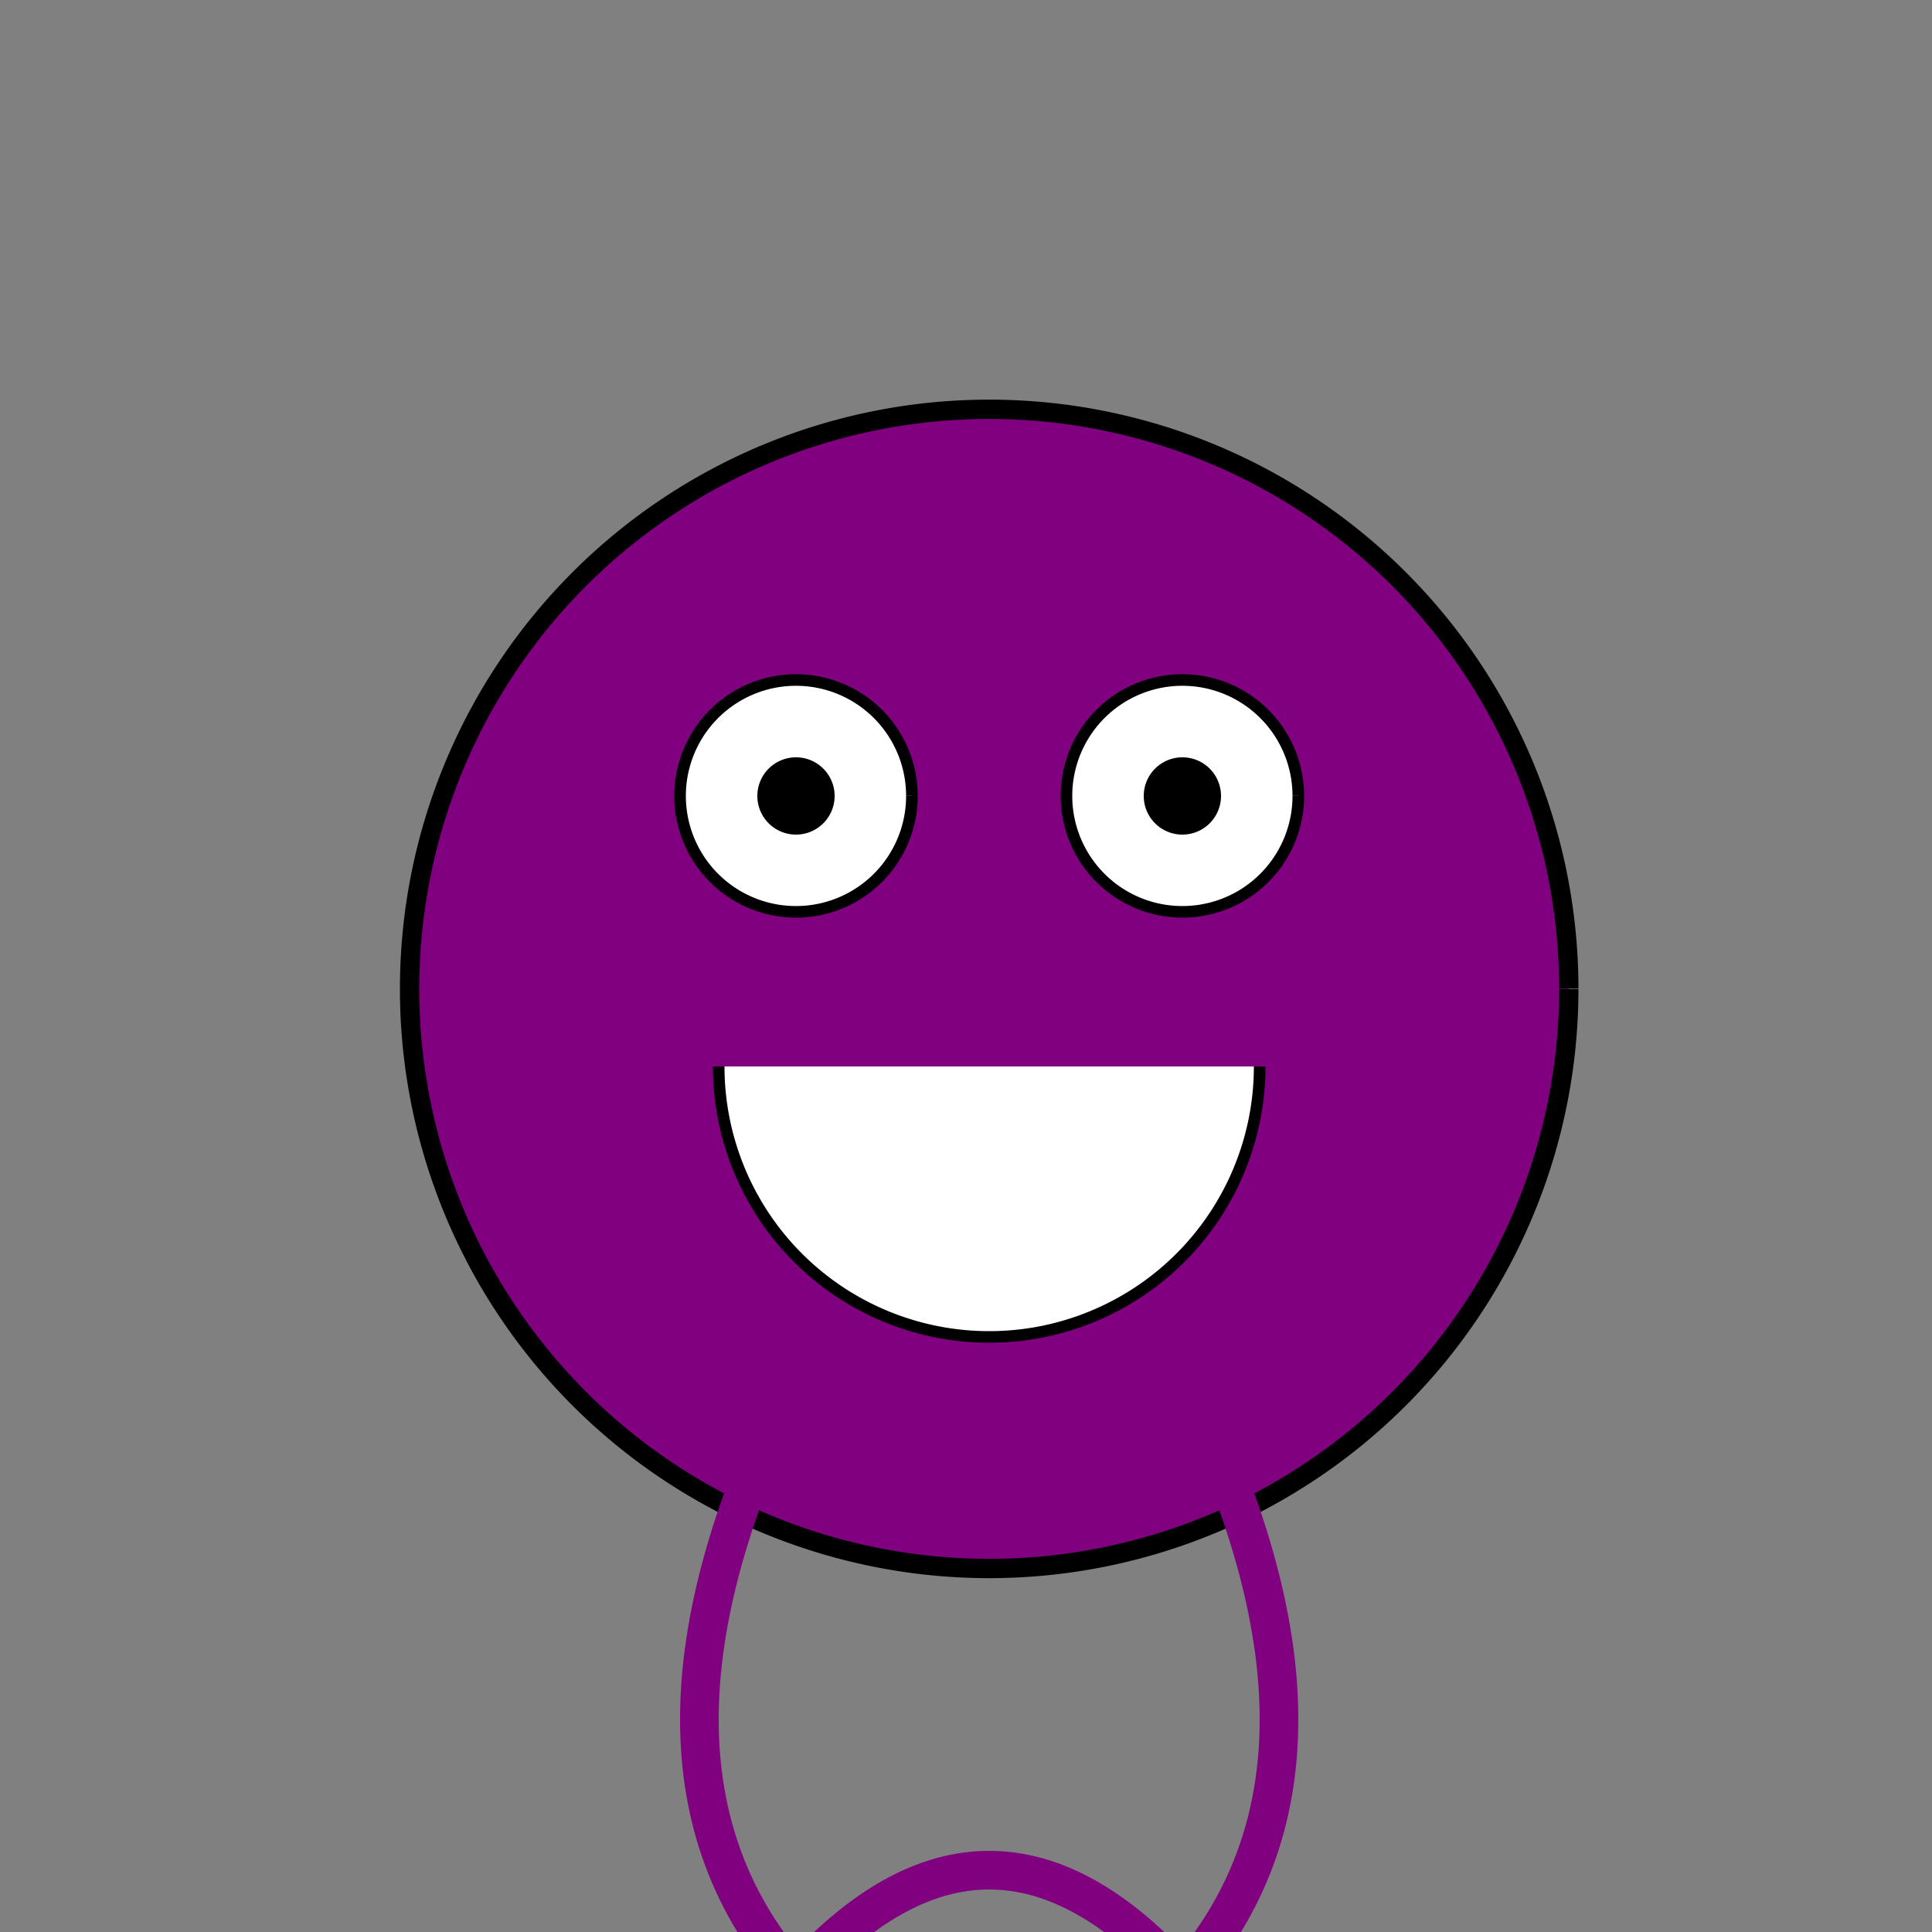
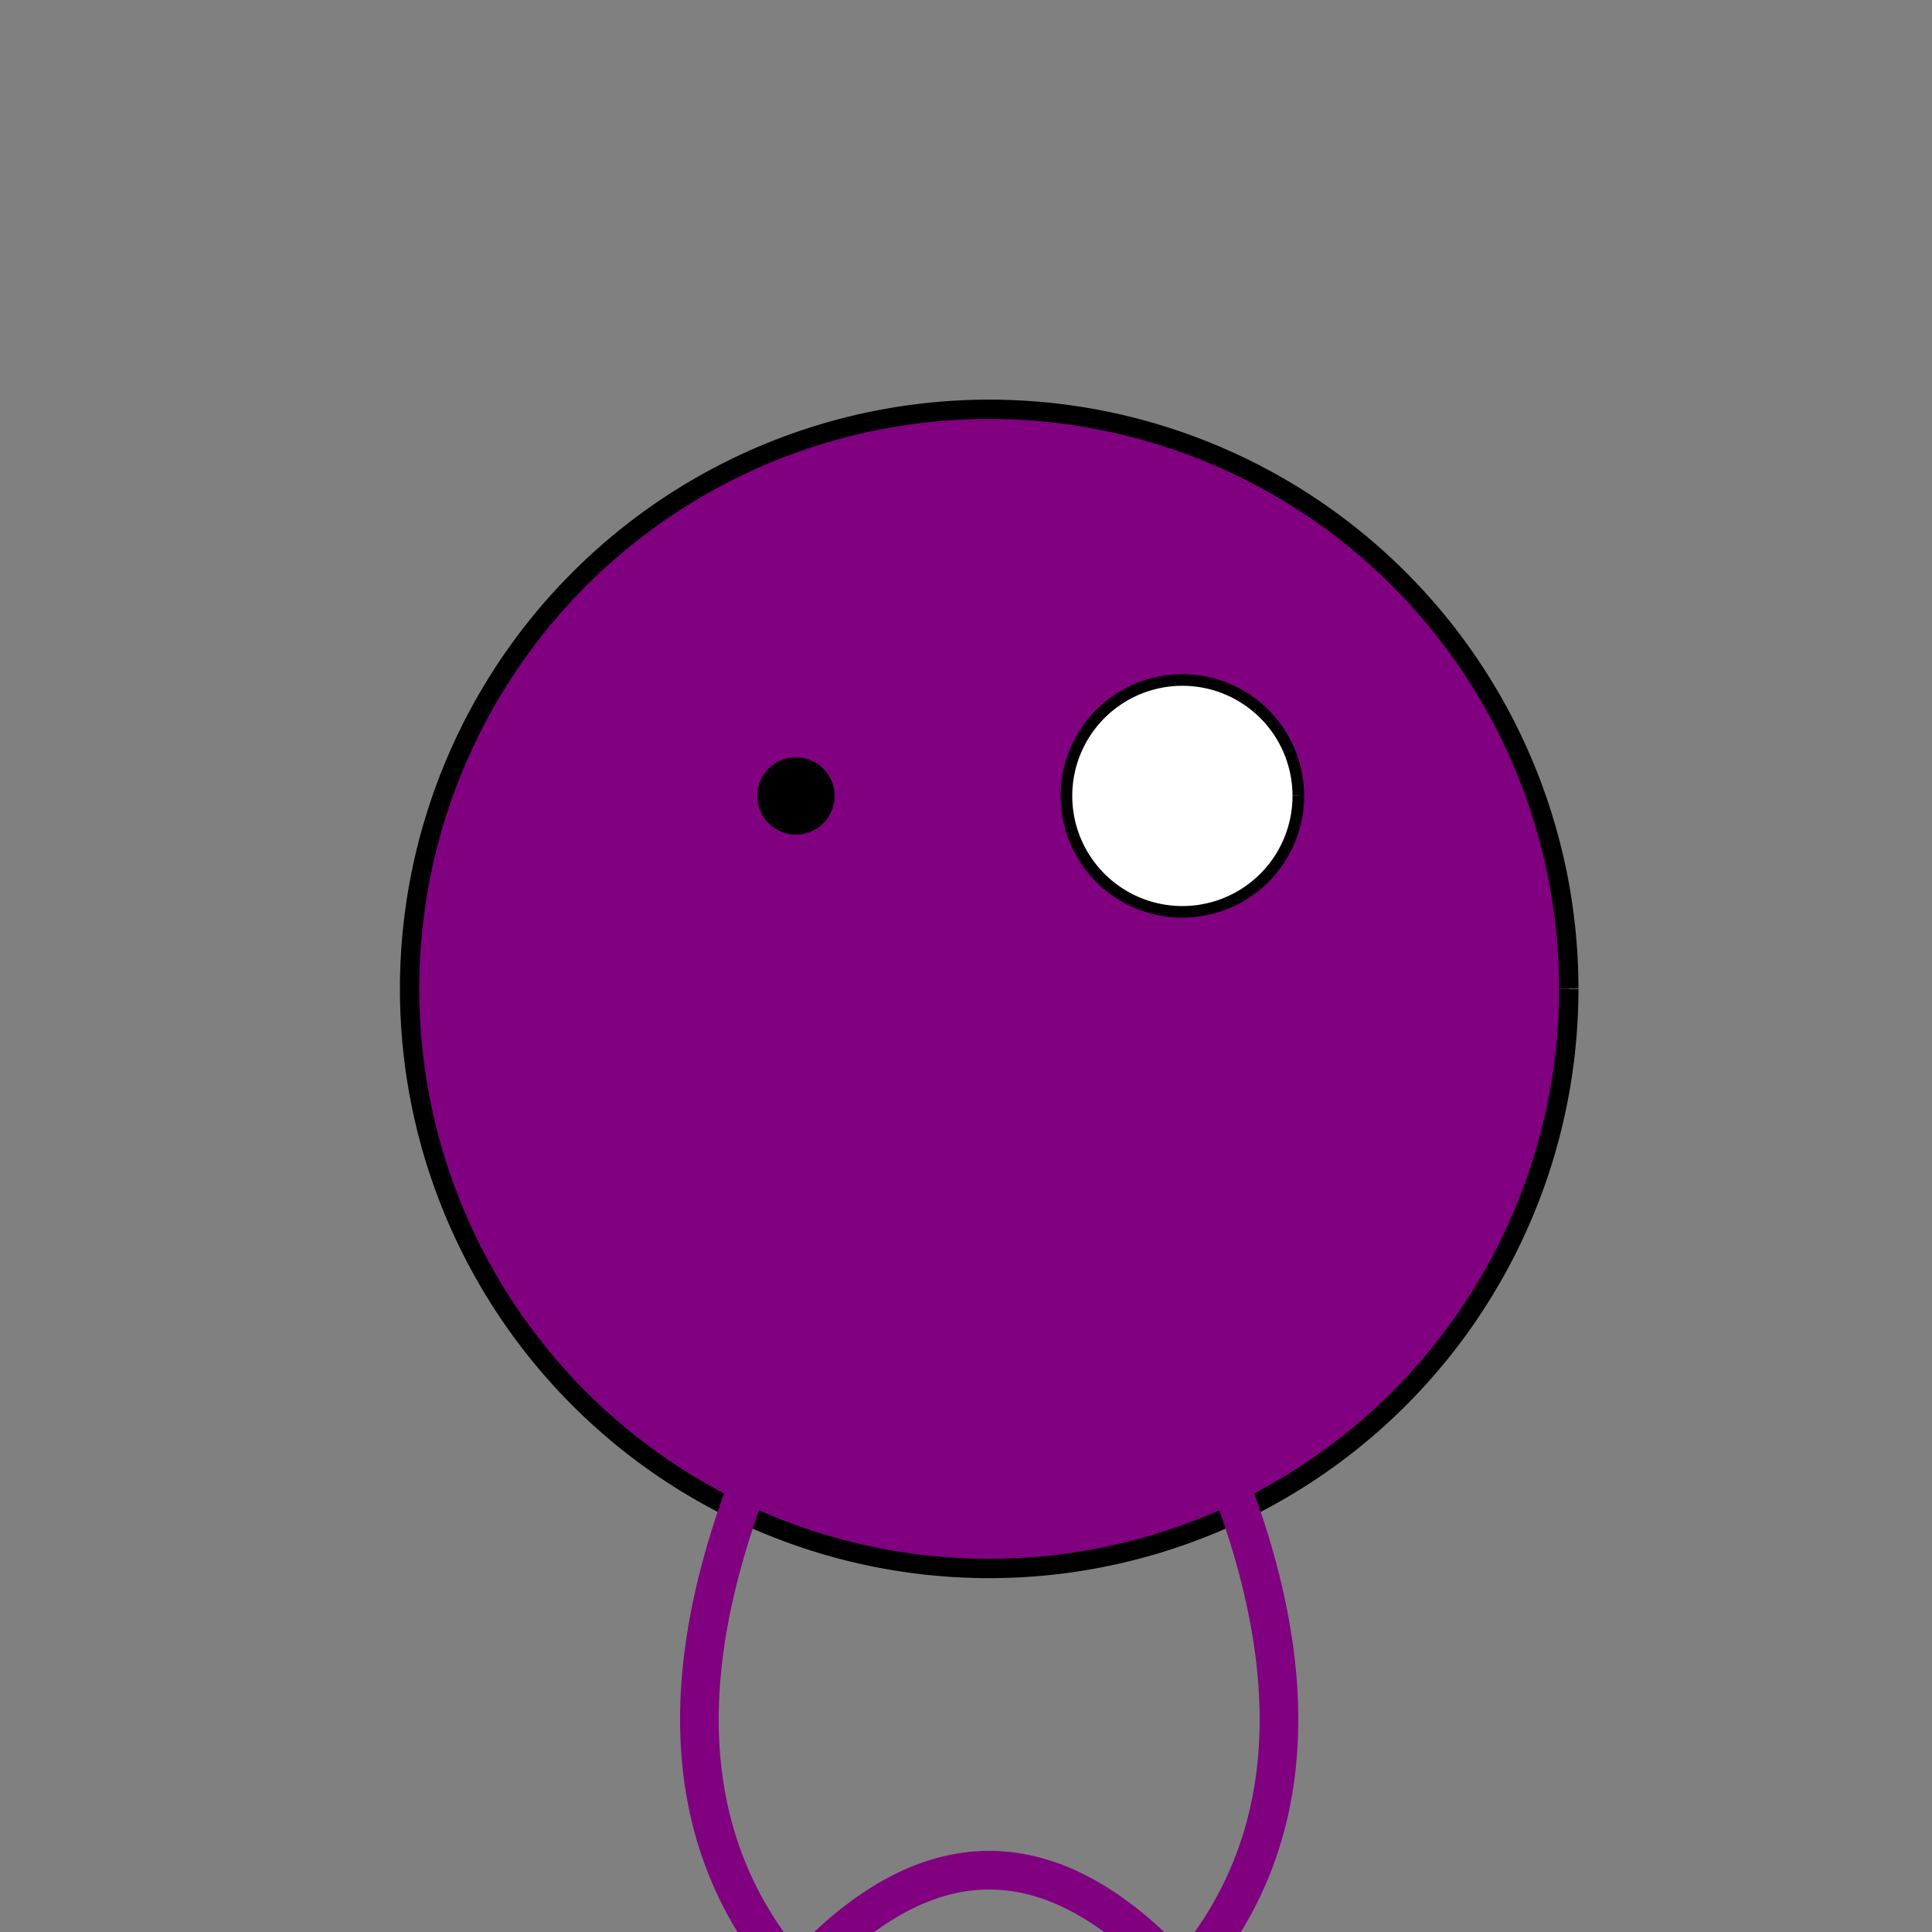
<svg xmlns="http://www.w3.org/2000/svg" width="500" height="500">
  <rect width="100%" height="100%" fill="#808080" stroke="none" />
  <defs />
  <g>
    <path fill="purple" stroke="black" paint-order="fill stroke markers" d=" M 406 256 A 150 150 0 1 1 406 255.85" stroke-miterlimit="10" stroke-width="5" stroke-dasharray="" />
-     <path fill="white" stroke="black" paint-order="fill stroke markers" d=" M 236 206 A 30 30 0 1 1 236 205.97" stroke-miterlimit="10" stroke-width="3" stroke-dasharray="" />
    <path fill="white" stroke="black" paint-order="fill stroke markers" d=" M 336 206 A 30 30 0 1 1 336 205.97" stroke-miterlimit="10" stroke-width="3" stroke-dasharray="" />
    <path fill="black" stroke="none" paint-order="stroke fill markers" d=" M 216 206 A 10 10 0 1 1 216 205.99" />
-     <path fill="black" stroke="none" paint-order="stroke fill markers" d=" M 316 206 A 10 10 0 1 1 316 205.99" />
-     <path fill="white" stroke="black" paint-order="fill stroke markers" d=" M 326 276 A 70 70 0 0 1 186 276" stroke-miterlimit="10" stroke-width="3" stroke-dasharray="" />
    <path fill="none" stroke="purple" paint-order="fill stroke markers" d=" M 206 356 Q 156 456 206 512 Q 256 456 306 512 Q 356 456 306 356" stroke-miterlimit="10" stroke-width="10" stroke-dasharray="" />
  </g>
</svg>